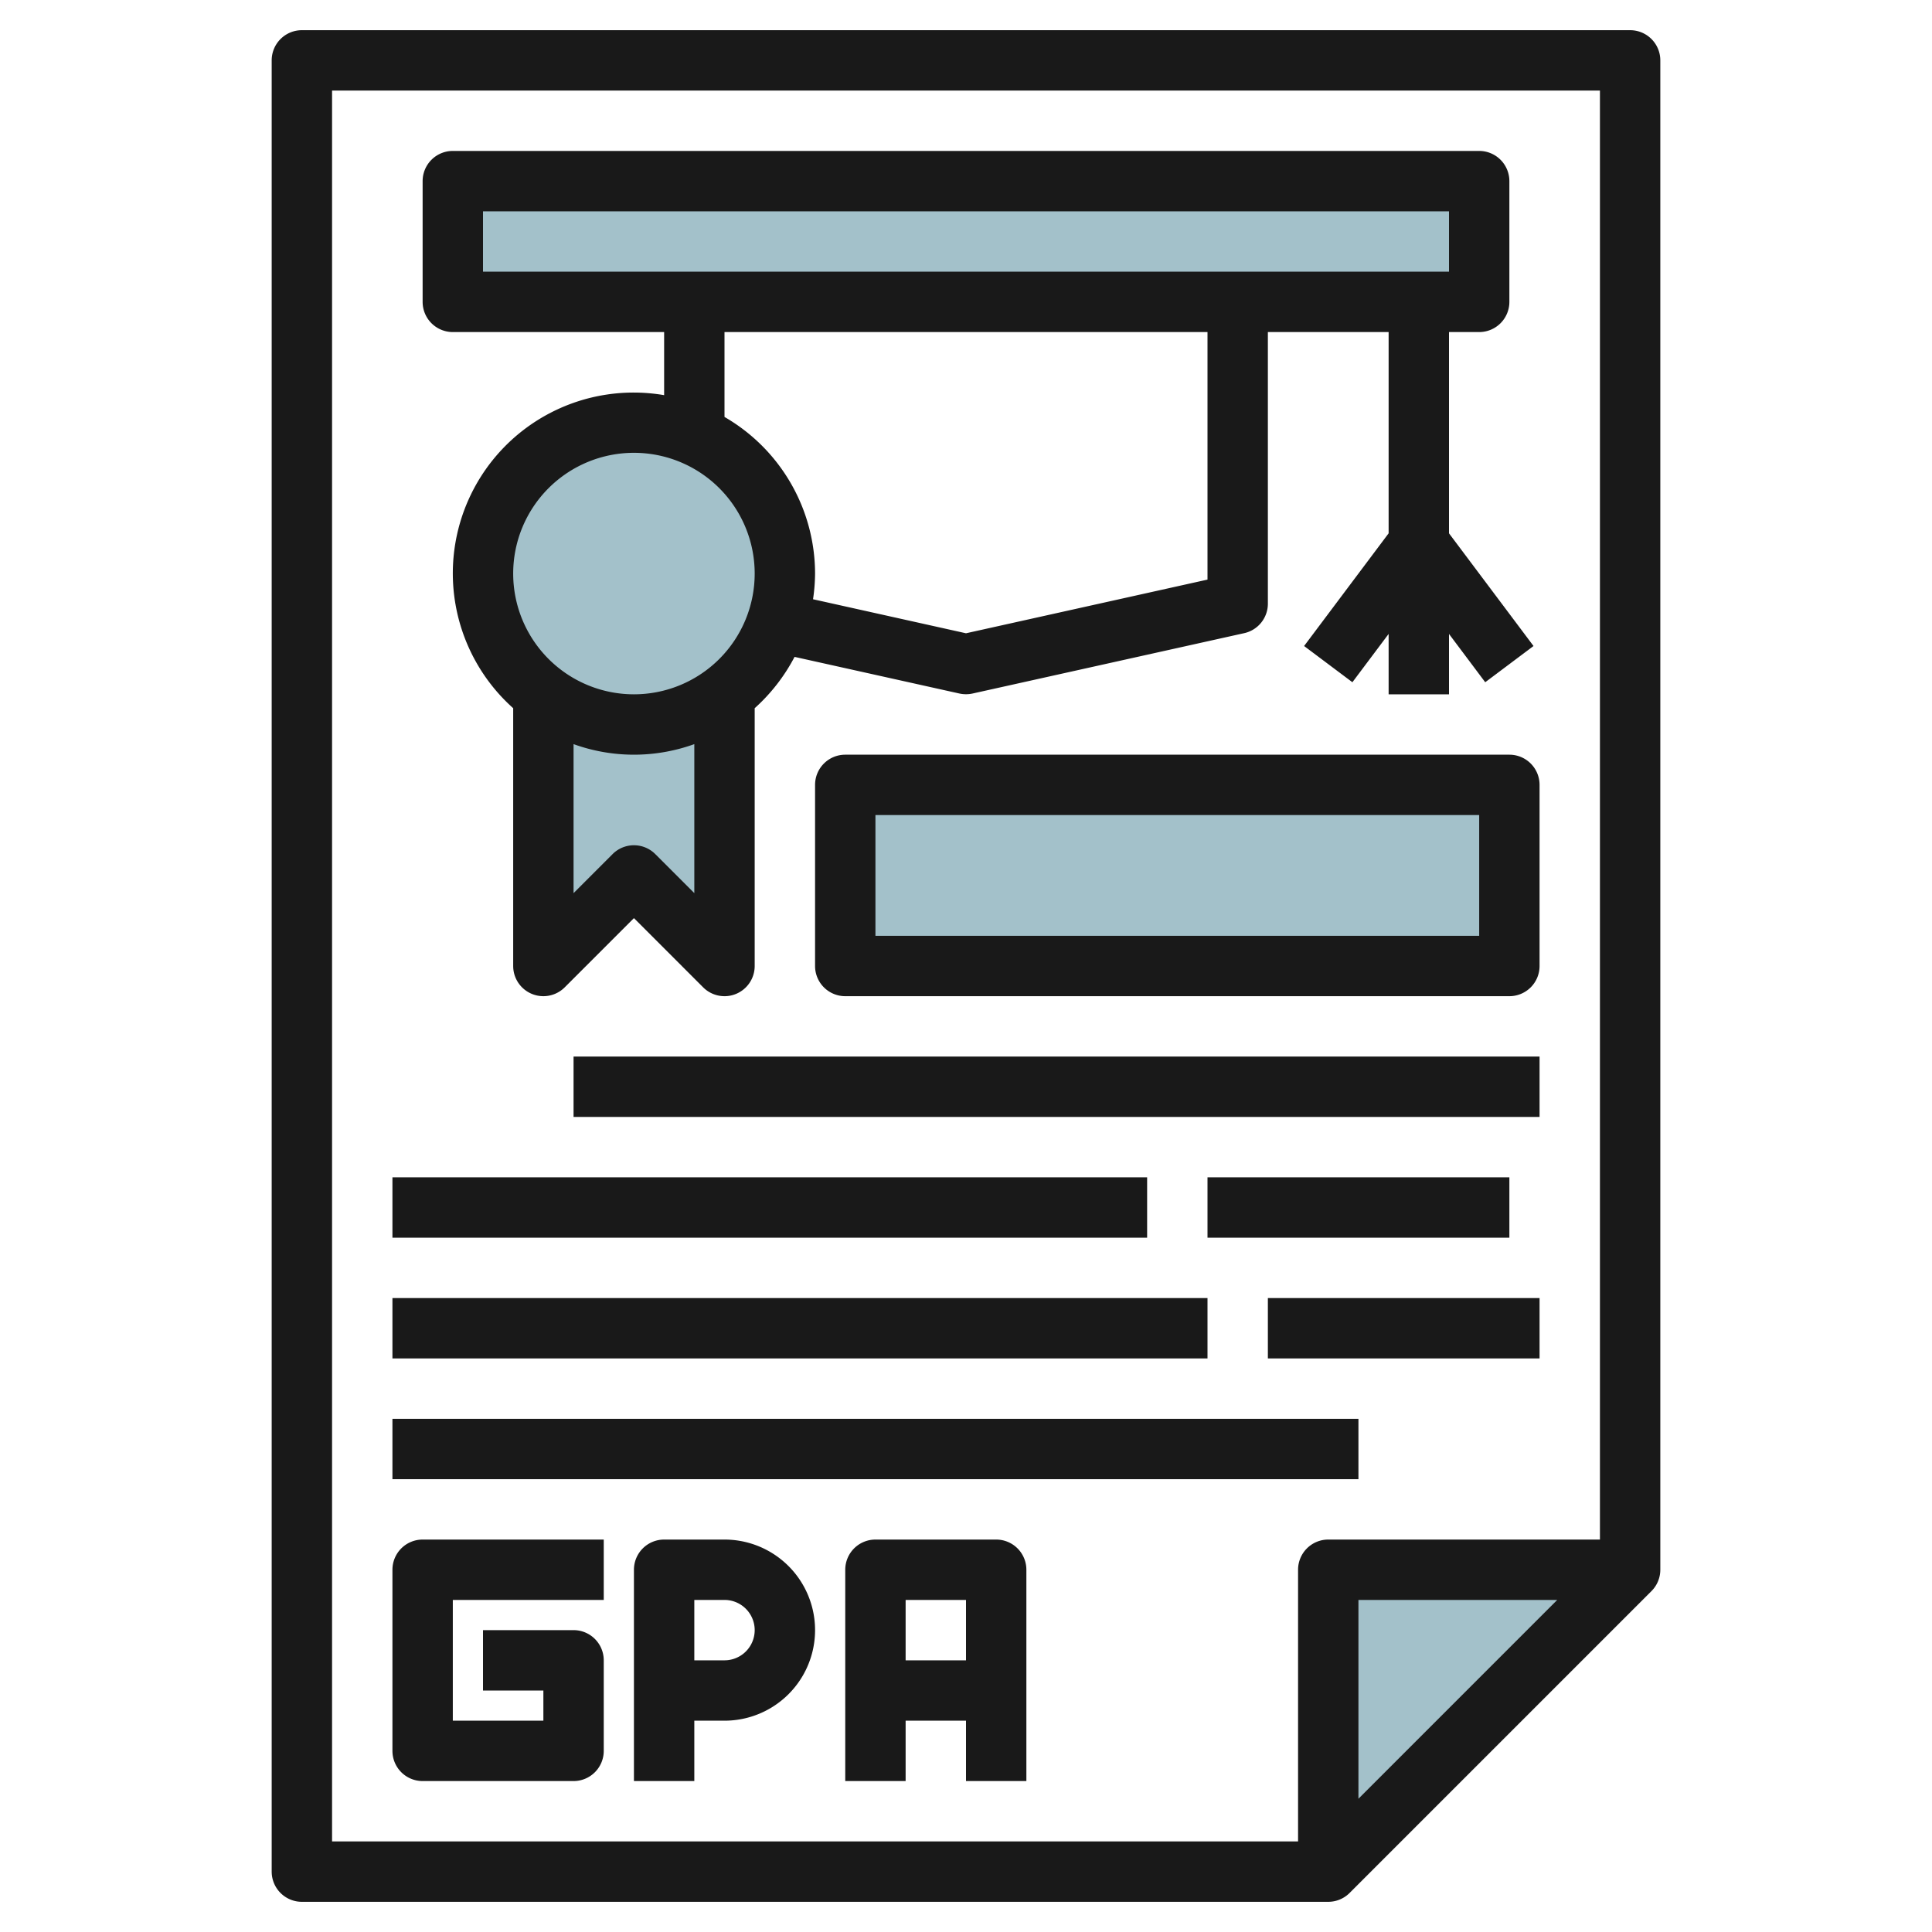
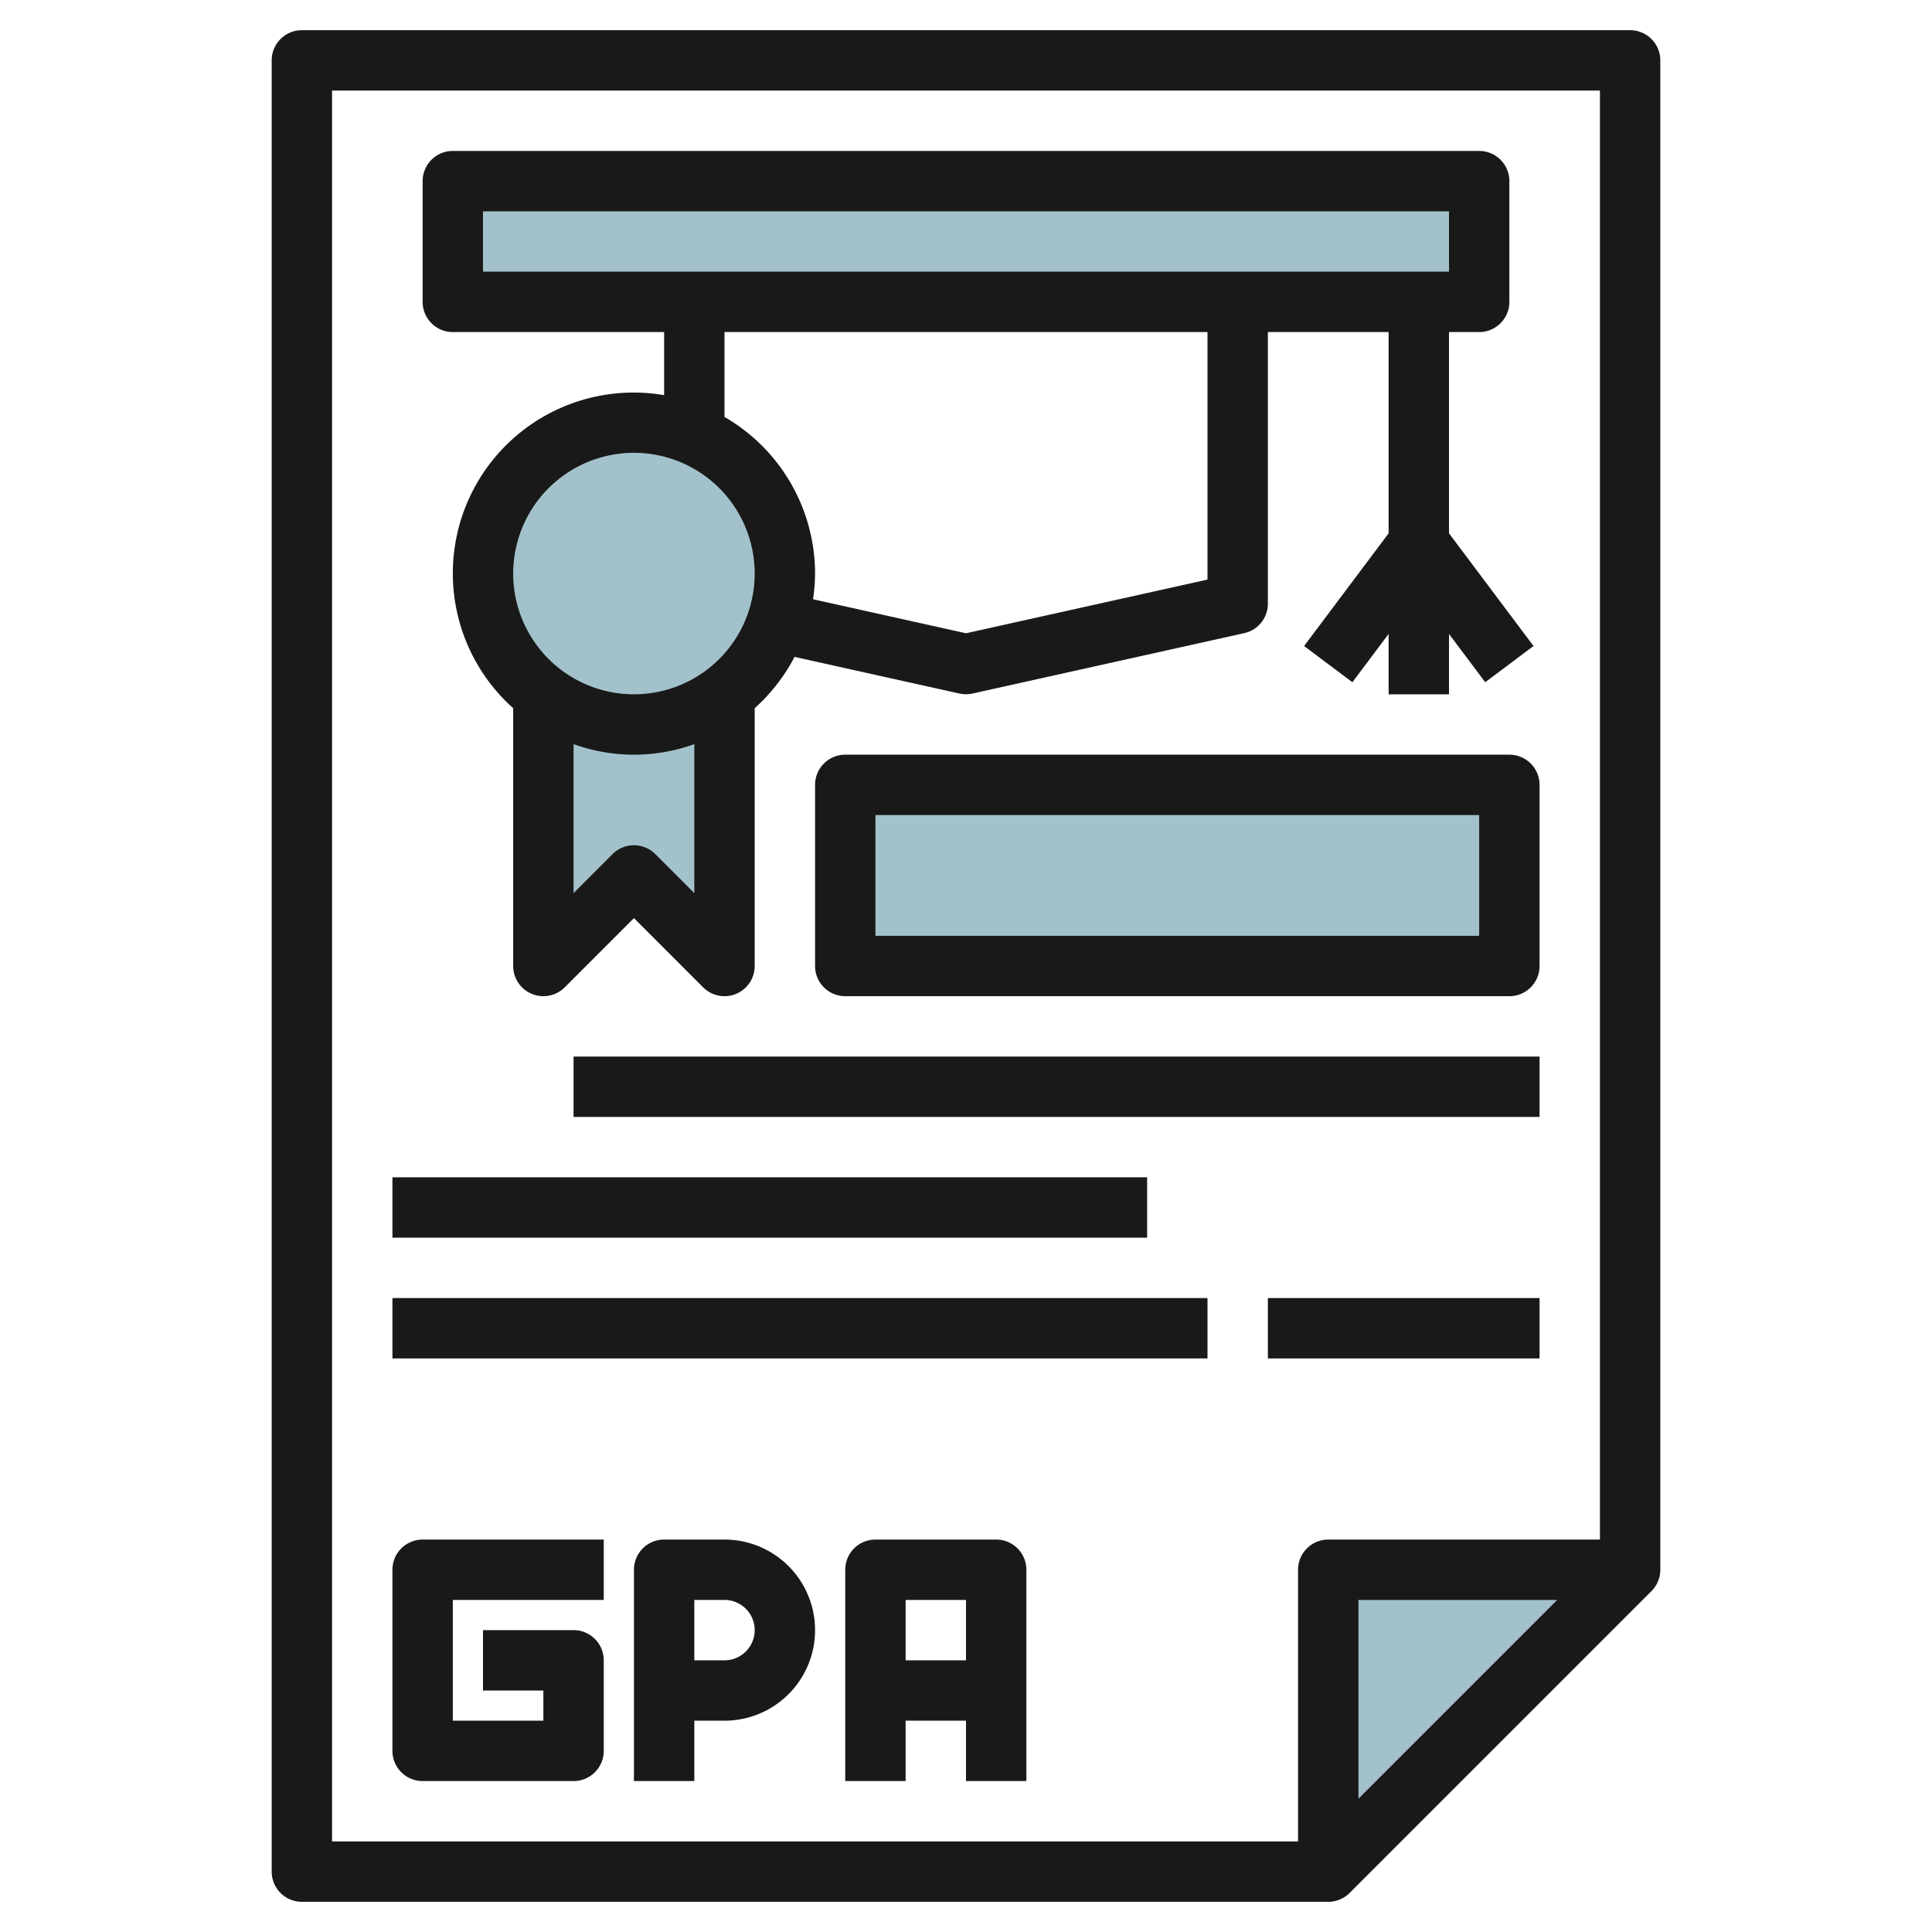
<svg xmlns="http://www.w3.org/2000/svg" id="Layer_3" height="512" viewBox="0 0 64 64" width="512" data-name="Layer 3">
  <path d="m15 6h34v4h-34z" fill="#a3c1ca" />
  <path d="m18 23v9l3-3 3 3v-9" fill="#a3c1ca" />
  <path d="m28 26h22v6h-22z" fill="#a3c1ca" />
  <circle cx="21" cy="19" fill="#a3c1ca" r="5" />
  <path d="m54 52h-9.999l-.001 10" fill="#a3c1ca" />
  <g fill="#191919">
    <path d="m9 2v60a1 1 0 0 0 1 1h34a1 1 0 0 0 .707-.293l10-10a1 1 0 0 0 .293-.707v-50a1 1 0 0 0 -1-1h-44a1 1 0 0 0 -1 1zm36 57.586v-6.586h6.585zm-34-56.586h42v48h-9a1 1 0 0 0 -1 1v9h-32z" />
    <path d="m15 11h7v2.09a5.989 5.989 0 0 0 -5 10.37v8.54a1 1 0 0 0 1.707.707l2.293-2.293 2.293 2.293a1 1 0 0 0 .707.293.987.987 0 0 0 .383-.076 1 1 0 0 0 .617-.924v-8.54a6.057 6.057 0 0 0 1.321-1.7l5.462 1.214a1.035 1.035 0 0 0 .434 0l9-2a1 1 0 0 0 .783-.974v-9h4v6.667l-2.8 3.733 1.6 1.2 1.2-1.6v2h2v-2l1.2 1.6 1.6-1.2-2.8-3.733v-6.667h1a1 1 0 0 0 1-1v-4a1 1 0 0 0 -1-1h-34a1 1 0 0 0 -1 1v4a1 1 0 0 0 1 1zm8 18.586-1.293-1.293a1 1 0 0 0 -1.414 0l-1.293 1.293v-4.936a5.889 5.889 0 0 0 4 0zm-2-6.586a4 4 0 1 1 4-4 4 4 0 0 1 -4 4zm19-3.8-8 1.778-5.067-1.127a6.09 6.09 0 0 0 .067-.851 6 6 0 0 0 -3-5.188v-2.812h16zm-24-12.2h32v2h-32z" />
    <path d="m19 54h-3v2h2v1h-3v-4h5v-2h-6a1 1 0 0 0 -1 1v6a1 1 0 0 0 1 1h5a1 1 0 0 0 1-1v-3a1 1 0 0 0 -1-1z" />
    <path d="m24 51h-2a1 1 0 0 0 -1 1v7h2v-2h1a3 3 0 0 0 0-6zm0 4h-1v-2h1a1 1 0 0 1 0 2z" />
    <path d="m33 51h-4a1 1 0 0 0 -1 1v7h2v-2h2v2h2v-7a1 1 0 0 0 -1-1zm-3 4v-2h2v2z" />
    <path d="m50 25h-22a1 1 0 0 0 -1 1v6a1 1 0 0 0 1 1h22a1 1 0 0 0 1-1v-6a1 1 0 0 0 -1-1zm-1 6h-20v-4h20z" />
    <path d="m19 35h32v2h-32z" />
    <path d="m13 39h25v2h-25z" />
-     <path d="m40 39h10v2h-10z" />
    <path d="m13 43h27v2h-27z" />
    <path d="m42 43h9v2h-9z" />
-     <path d="m13 47h32v2h-32z" />
  </g>
</svg>